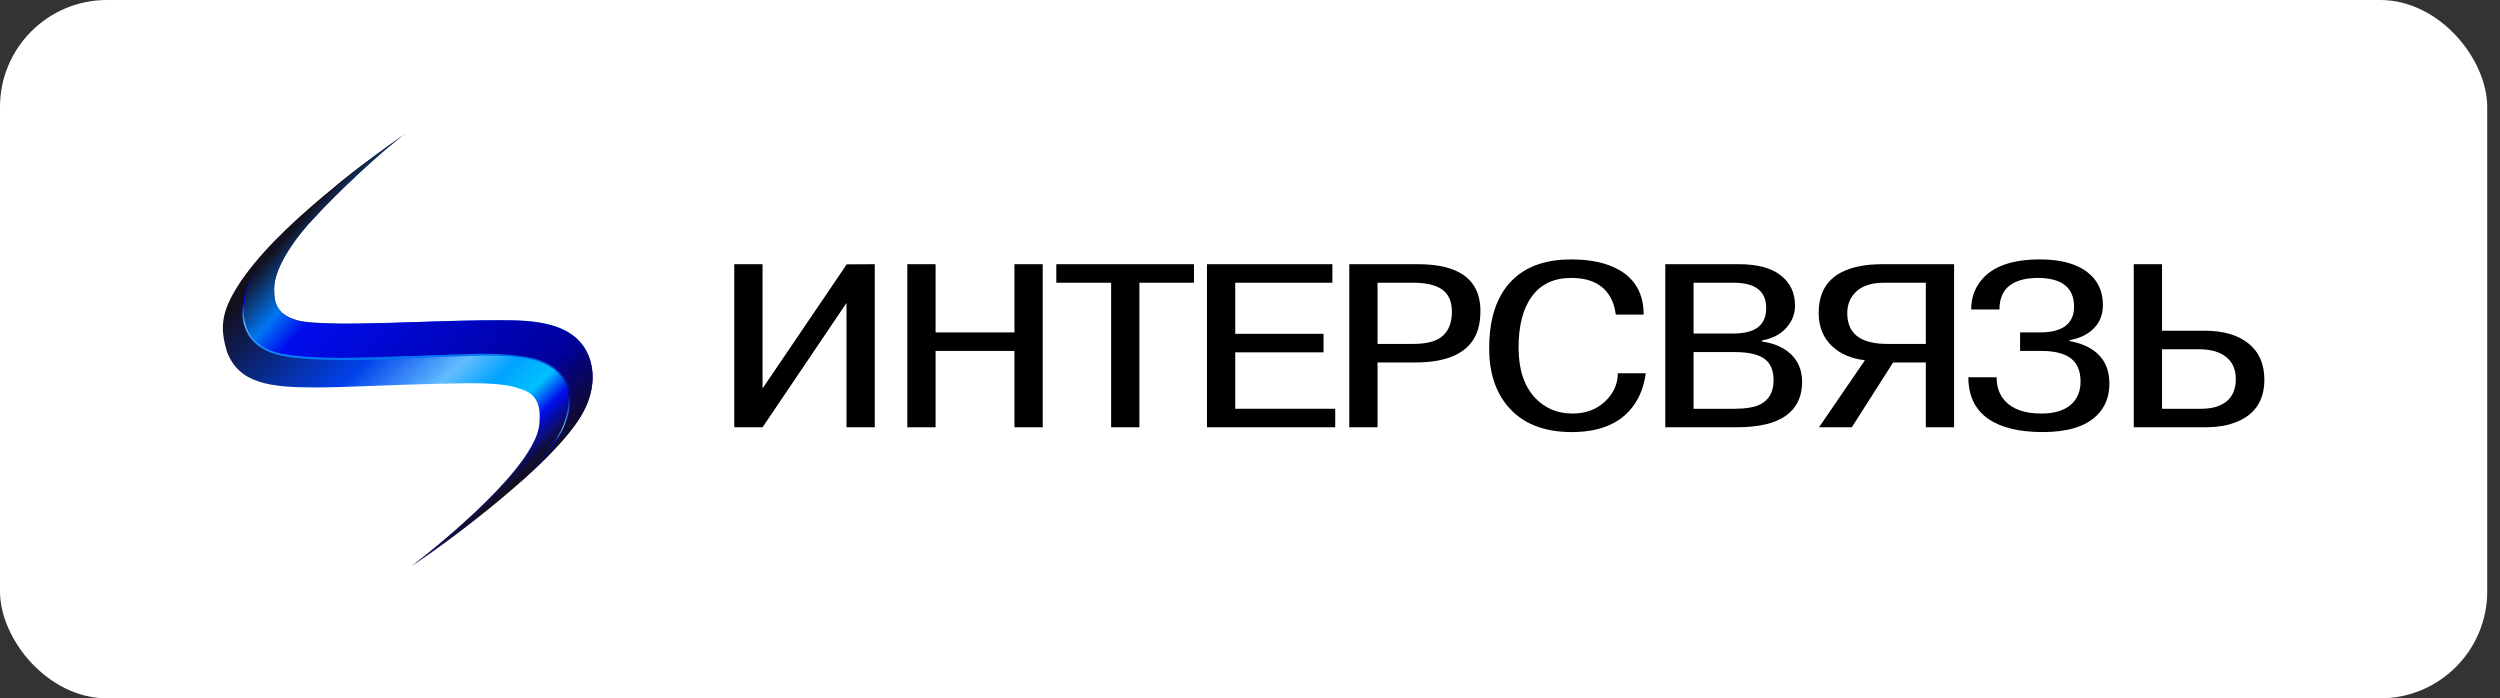
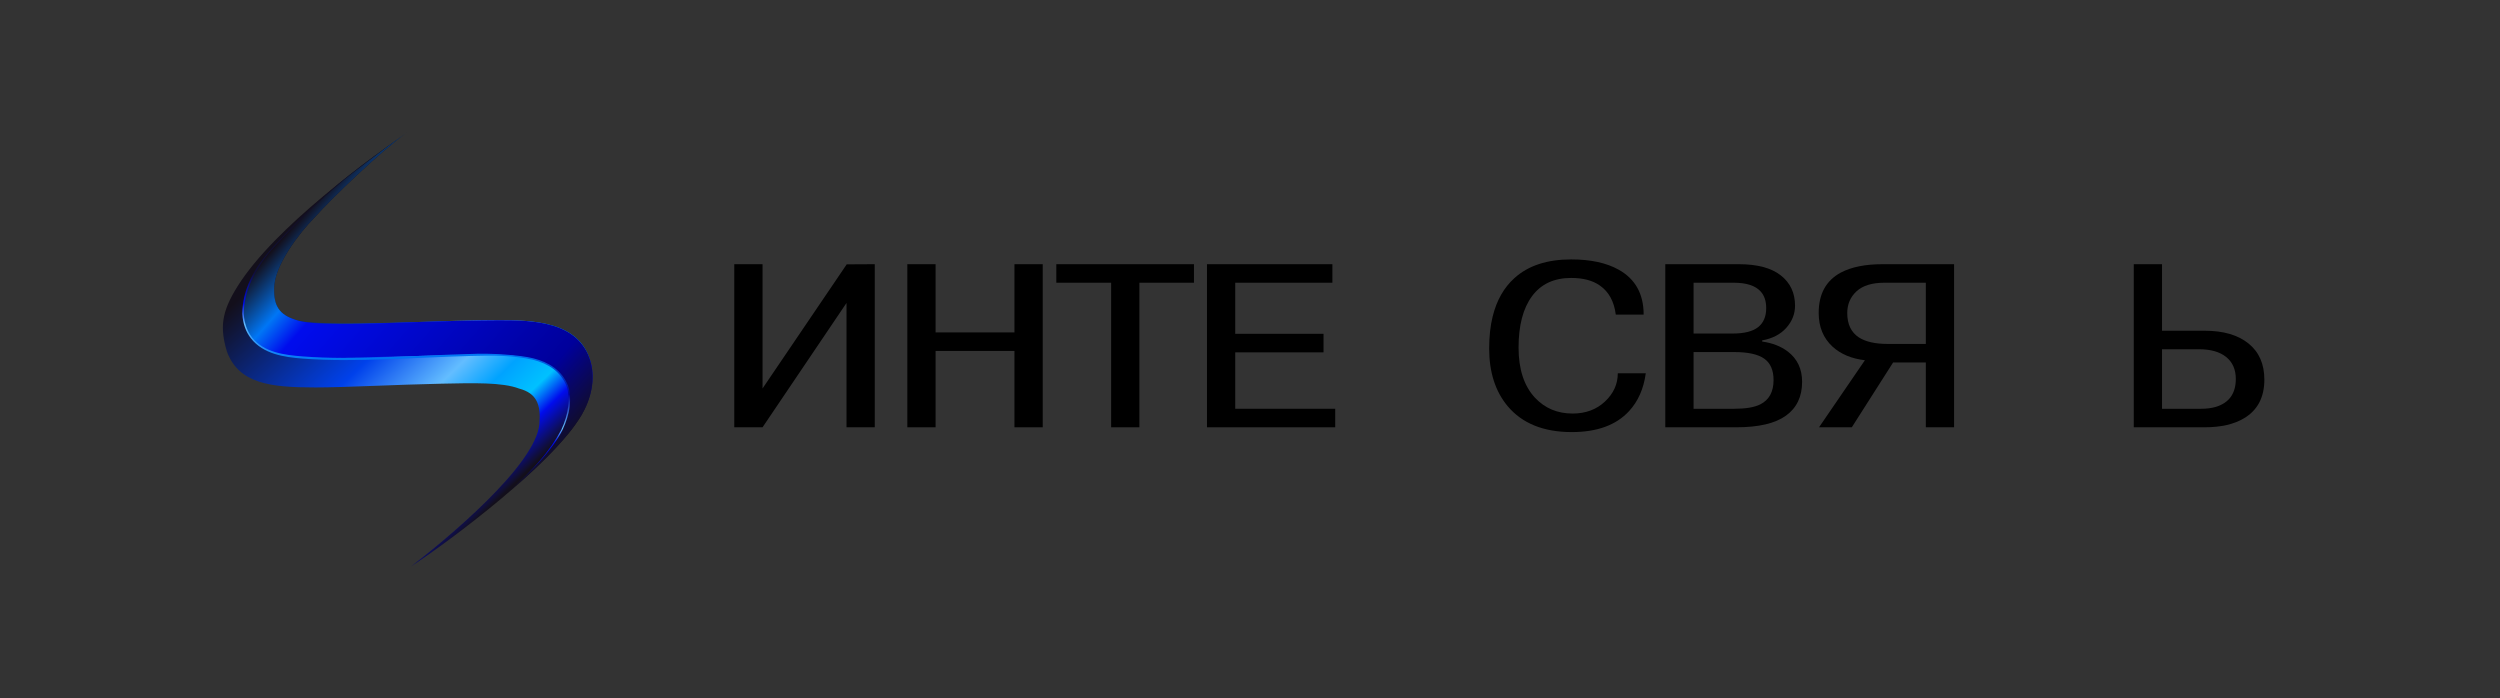
<svg xmlns="http://www.w3.org/2000/svg" width="179" height="50" viewBox="0 0 179 50" fill="none">
  <rect x="0" y="0" width="179" height="50" fill="#333333" stroke="none" />
-   <rect width="178.085" height="50" rx="7.66" fill="white" />
  <path fill-rule="evenodd" clip-rule="evenodd" d="M37.172 27.824C38.423 28.157 38.737 28.958 38.621 30.356C38.352 33.361 31.78 38.756 29.441 40.549C32.321 38.664 39.507 33.263 41.592 29.796C42.364 28.512 42.609 27.169 42.3 25.951C41.515 22.951 38.03 22.924 35.674 22.926C32.92 22.844 22.922 23.516 21.148 22.894C19.979 22.52 19.602 21.875 19.627 20.662C19.627 19.005 21.448 16.666 22.492 15.607C23.834 14.106 27.278 10.813 29.162 9.468C26.529 11.348 19.677 16.23 16.994 20.523C15.863 22.333 15.729 23.443 16.249 25.175C17.093 27.45 19.298 27.744 22.595 27.742C24.677 27.741 28.342 27.54 31.602 27.472C33.886 27.425 35.971 27.362 37.172 27.824L37.172 27.824Z" fill="url(#paint0_linear_34_1271)" />
  <path fill-rule="evenodd" clip-rule="evenodd" d="M36.635 35.07C38.743 33.248 40.669 31.332 41.592 29.796C42.364 28.512 42.609 27.169 42.3 25.951C41.515 22.951 38.03 22.924 35.674 22.926C34.413 22.927 31.87 22.985 29.243 23.08C25.838 23.203 22.286 23.332 21.148 22.894C19.979 22.52 19.602 21.875 19.627 20.662C19.627 19.005 21.448 16.666 22.492 15.607C23.834 14.106 27.278 10.813 29.162 9.468C28.056 10.257 26.207 11.576 24.235 13.158C22.677 14.579 21.134 16.029 19.666 17.628C18.15 19.259 17.422 20.806 17.399 22.463C17.488 23.875 18.235 24.765 19.524 25.222C20.714 25.564 22.394 25.68 24.45 25.622L33.727 25.397C35.341 25.349 36.871 25.405 38.195 25.713C39.357 26.012 40.206 26.604 40.612 27.614C40.942 28.578 40.708 29.784 40.237 30.798C39.386 32.384 38.106 33.771 36.635 35.07L36.635 35.07Z" fill="url(#paint1_linear_34_1271)" />
  <path fill-rule="evenodd" clip-rule="evenodd" d="M17.346 22.462V22.466C17.391 23.184 17.604 23.769 17.97 24.234C18.851 25.353 20.341 25.572 21.658 25.675C25.398 25.967 29.935 25.578 33.739 25.485C35.203 25.442 36.753 25.433 38.183 25.765C39.242 26.038 40.139 26.581 40.562 27.632C40.715 28.078 40.744 28.578 40.684 29.087C40.617 29.66 40.436 30.243 40.19 30.774C39.766 31.563 39.236 32.303 38.628 33.007C38.02 33.712 37.334 34.382 36.6 35.03C37.884 33.955 39.526 32.281 40.278 30.778C40.529 30.237 40.721 29.684 40.79 29.099C40.852 28.575 40.821 28.059 40.663 27.597L40.662 27.594C40.225 26.509 39.303 25.943 38.208 25.662C37.294 25.416 35.028 25.269 33.726 25.344C29.925 25.436 25.402 25.81 21.666 25.519C20.39 25.419 18.902 25.246 18.053 24.168C17.701 23.72 17.496 23.155 17.452 22.46C17.464 21.64 17.65 20.848 18.021 20.058C18.399 19.253 19.047 18.268 19.674 17.642C20.408 16.842 21.138 16.082 21.901 15.342C22.663 14.604 23.469 13.861 24.27 13.198C24.962 12.541 28.072 10.252 28.545 9.91C26.02 11.711 24.111 13.127 21.88 15.288C21.115 16.029 20.361 16.792 19.627 17.593C18.865 18.412 18.301 19.21 17.924 20.013C17.547 20.818 17.357 21.626 17.346 22.462L17.346 22.462Z" fill="url(#paint2_linear_34_1271)" />
  <path fill-rule="evenodd" clip-rule="evenodd" d="M54.598 27.814L60.624 18.927L62.633 18.916V30.594H60.61V21.692L54.598 30.594H52.574V18.916H54.598V27.814Z" fill="black" />
  <path fill-rule="evenodd" clip-rule="evenodd" d="M66.988 25.127V30.594H64.965V18.916H66.988V23.801H72.635V18.916H74.659V30.594H72.635V25.127H66.988Z" fill="black" />
  <path fill-rule="evenodd" clip-rule="evenodd" d="M79.558 20.243H75.632V18.916H85.488V20.243H81.581V30.594H79.558V20.243Z" fill="black" />
  <path fill-rule="evenodd" clip-rule="evenodd" d="M88.443 23.901H94.764V25.228H88.443V29.268H95.602V30.594H86.42V18.916H95.399V20.243H88.443V23.901Z" fill="black" />
-   <path fill-rule="evenodd" clip-rule="evenodd" d="M96.608 18.916H101.485C102.679 18.916 103.632 19.089 104.342 19.434C105.446 19.969 105.998 20.916 105.998 22.276C105.998 23.223 105.78 23.974 105.342 24.53C104.601 25.477 103.27 25.951 101.353 25.951H98.632V30.594H96.608V18.916H96.608ZM98.632 20.243V24.625H101.168C102.18 24.625 102.9 24.427 103.321 24.032C103.744 23.639 103.956 23.065 103.956 22.309C103.956 21.598 103.729 21.076 103.276 20.743C102.823 20.41 102.12 20.243 101.168 20.243H98.632V20.243Z" fill="black" />
  <path fill-rule="evenodd" clip-rule="evenodd" d="M115.834 26.727H117.837C117.687 27.836 117.286 28.74 116.638 29.439C115.717 30.438 114.349 30.937 112.538 30.937C110.514 30.937 108.981 30.314 107.939 29.071C107.063 28.015 106.625 26.643 106.625 24.955C106.625 24.089 106.709 23.323 106.876 22.657C107.162 21.501 107.683 20.584 108.439 19.907C109.42 19.019 110.774 18.574 112.497 18.574C113.886 18.574 115.02 18.819 115.894 19.308C117.088 19.974 117.685 21.046 117.685 22.524H115.69C115.571 21.584 115.191 20.892 114.557 20.449C114.042 20.083 113.355 19.901 112.494 19.901C111.27 19.901 110.337 20.336 109.694 21.206C109.051 22.076 108.729 23.303 108.729 24.888C108.729 26.44 109.123 27.637 109.906 28.479C110.616 29.233 111.512 29.61 112.599 29.61C113.535 29.61 114.307 29.322 114.918 28.748C115.529 28.174 115.834 27.501 115.834 26.727H115.834Z" fill="black" />
  <path fill-rule="evenodd" clip-rule="evenodd" d="M119.235 18.916H124.491C125.822 18.916 126.826 19.184 127.505 19.718C128.184 20.251 128.525 20.974 128.525 21.886C128.525 22.475 128.316 23.004 127.901 23.471C127.486 23.938 126.91 24.238 126.171 24.372V24.455C126.897 24.556 127.509 24.794 128.009 25.172C128.691 25.695 129.031 26.419 129.031 27.342C129.031 28.397 128.645 29.204 127.874 29.761C127.104 30.317 125.917 30.594 124.314 30.594H119.235V18.916ZM121.259 20.243V23.881H124.063C124.892 23.881 125.499 23.727 125.883 23.422C126.268 23.116 126.46 22.663 126.46 22.062C126.46 21.551 126.325 21.15 126.054 20.86C125.677 20.449 125.036 20.243 124.131 20.243H121.259V20.243ZM121.259 25.208V29.268H124.179C124.995 29.268 125.615 29.164 126.036 28.953C126.669 28.632 126.987 28.054 126.987 27.213C126.987 26.505 126.764 25.996 126.319 25.68C125.874 25.365 125.161 25.208 124.179 25.208H121.259Z" fill="black" />
  <path fill-rule="evenodd" clip-rule="evenodd" d="M137.889 25.951L135.546 25.953L132.591 30.591L130.242 30.594L133.527 25.793C132.575 25.682 131.805 25.36 131.215 24.825C130.549 24.212 130.218 23.406 130.218 22.405C130.218 21.047 130.747 20.084 131.804 19.516C132.558 19.117 133.555 18.916 134.793 18.916H139.912V30.594H137.889V25.951V25.951ZM137.889 20.243H134.929C134.038 20.243 133.373 20.448 132.928 20.857C132.484 21.267 132.263 21.787 132.263 22.417C132.263 23.214 132.541 23.796 133.097 24.16C133.58 24.47 134.267 24.625 135.154 24.625H137.889V20.243V20.243Z" fill="black" />
-   <path fill-rule="evenodd" clip-rule="evenodd" d="M140.934 27.01H142.958C142.958 27.705 143.161 28.275 143.568 28.715C144.125 29.312 144.99 29.61 146.167 29.61C147.069 29.61 147.764 29.406 148.246 28.998C148.727 28.59 148.968 28.029 148.968 27.31C148.968 26.505 148.697 25.928 148.152 25.573C147.685 25.277 147.027 25.127 146.179 25.127H144.638V23.801H146.048C146.865 23.801 147.479 23.645 147.889 23.335C148.298 23.023 148.503 22.562 148.503 21.95C148.503 21.273 148.284 20.762 147.846 20.417C147.408 20.073 146.765 19.901 145.921 19.901C145.183 19.901 144.586 20.028 144.133 20.283C143.486 20.648 143.16 21.273 143.16 22.159H141.136C141.136 21.324 141.393 20.609 141.906 20.008C142.723 19.052 144.105 18.574 146.055 18.574C147.567 18.574 148.716 18.891 149.501 19.524C150.212 20.09 150.568 20.862 150.568 21.839C150.568 22.573 150.318 23.161 149.817 23.605C149.408 23.983 148.861 24.233 148.179 24.355V24.423C148.995 24.566 149.643 24.85 150.126 25.272C150.731 25.804 151.033 26.532 151.033 27.454C151.033 28.409 150.723 29.181 150.104 29.77C149.288 30.548 148.013 30.936 146.278 30.936C144.586 30.936 143.288 30.626 142.382 30.004C141.416 29.34 140.934 28.341 140.934 27.01V27.01Z" fill="black" />
  <path fill-rule="evenodd" clip-rule="evenodd" d="M154.801 18.916V23.68H157.855C159.195 23.68 160.242 23.986 160.996 24.596C161.751 25.208 162.128 26.068 162.128 27.179C162.128 28.445 161.644 29.368 160.678 29.945C159.955 30.379 159.011 30.594 157.85 30.594H152.777V18.916H154.801ZM154.801 25.006V29.268H157.6C157.992 29.268 158.337 29.224 158.639 29.137C159.602 28.849 160.084 28.178 160.084 27.129C160.084 26.456 159.853 25.933 159.395 25.562C158.935 25.191 158.284 25.006 157.443 25.006H154.801Z" fill="black" />
  <defs>
    <linearGradient id="paint0_linear_34_1271" x1="16.457" y1="21.996" x2="32.572" y2="38.718" gradientUnits="userSpaceOnUse">
      <stop stop-color="#130F1B" />
      <stop offset="0.412" stop-color="#0041EB" />
      <stop offset="0.62" stop-color="#63BDFF" />
      <stop offset="0.729" stop-color="#00A3FF" />
      <stop offset="0.831" stop-color="#00C1FF" />
      <stop offset="0.902" stop-color="#000CED" />
      <stop offset="1" stop-color="#130F1B" />
    </linearGradient>
    <linearGradient id="paint1_linear_34_1271" x1="21.081" y1="16.122" x2="39.953" y2="32.864" gradientUnits="userSpaceOnUse">
      <stop stop-color="#130F1B" />
      <stop offset="0.129" stop-color="#0076F5" />
      <stop offset="0.212" stop-color="#000CED" />
      <stop offset="0.812" stop-color="#00009B" />
      <stop offset="1" stop-color="#130F1B" />
    </linearGradient>
    <linearGradient id="paint2_linear_34_1271" x1="29.135" y1="10.848" x2="29.803" y2="35.385" gradientUnits="userSpaceOnUse">
      <stop stop-color="#130F1B" />
      <stop offset="0.341" stop-color="#100F3A" />
      <stop offset="0.431" stop-color="#000CED" />
      <stop offset="0.49" stop-color="#63BDFF" />
      <stop offset="0.6" stop-color="#0076F5" />
      <stop offset="0.722" stop-color="#00009B" />
      <stop offset="0.82" stop-color="#63BDFF" />
      <stop offset="0.859" stop-color="#000CED" />
      <stop offset="1" stop-color="#130F1B" />
    </linearGradient>
  </defs>
</svg>